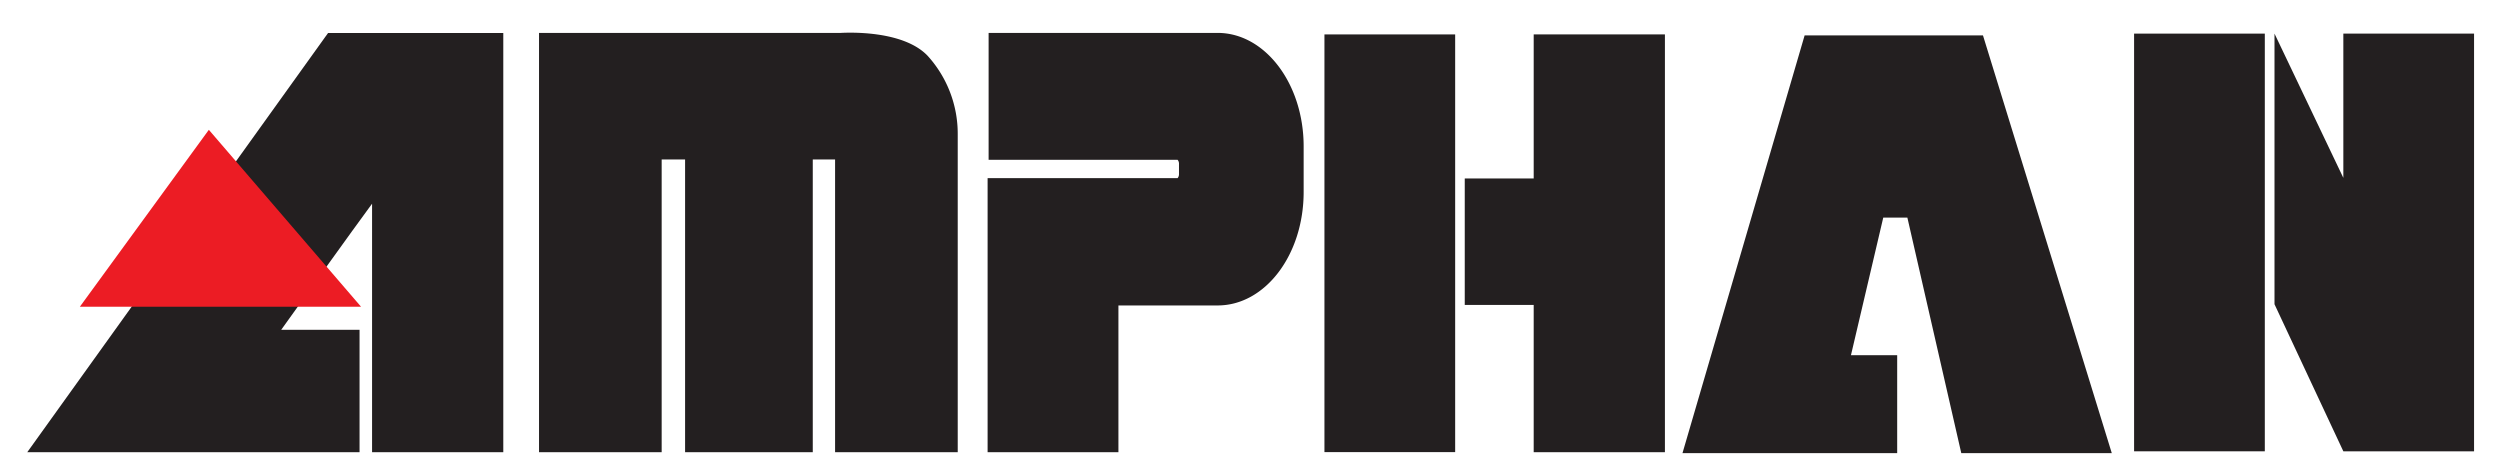
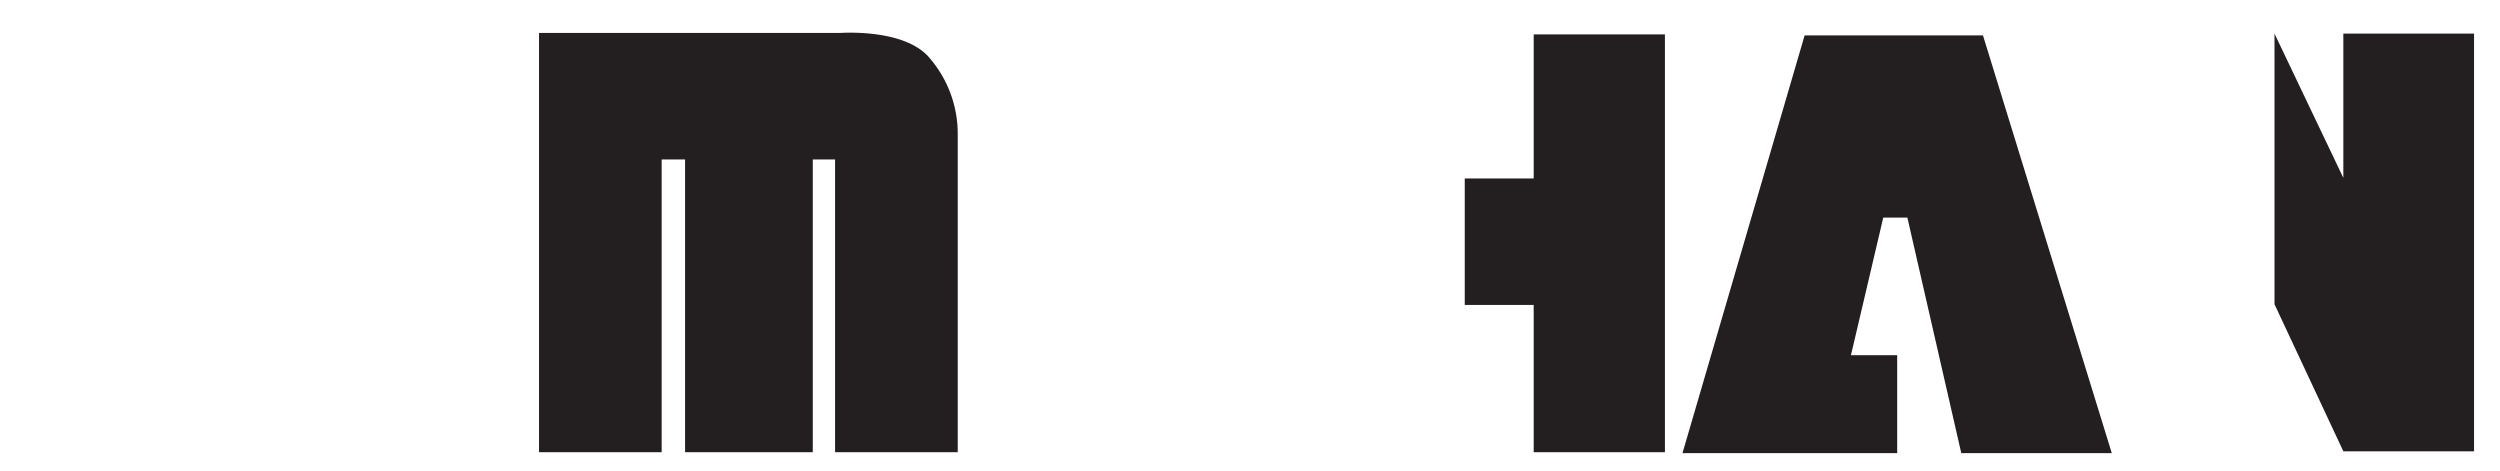
<svg xmlns="http://www.w3.org/2000/svg" id="Layer_1" data-name="Layer 1" viewBox="0 0 247.67 46.67">
  <defs>
    <style>.cls-1{fill:#231f20;}.cls-2{fill:#ec1c24;}</style>
  </defs>
  <title>logo2</title>
  <path class="cls-1" d="M91.9,5.53c-2.45-2.58-8-2.3-8.61-2.27H53.4V44.8H65.55v-29h2.32v29H80.52v-29h2.21v29H94.88V13.31A11.48,11.48,0,0,0,91.9,5.53Z" />
-   <path class="cls-1" d="M2.7,44.8H35.62V32.67H27.86c1.43-2,7.16-10,9-12.49V44.8h13V3.27l-17.36,0Z" />
-   <path class="cls-1" d="M120.63,3.26H97.94V15.83h18.72a.58.58,0,0,1,.14.41v1a.59.59,0,0,1-.14.41l-18.82,0V44.8H110.8V30.26l9.83,0c4.7,0,8.52-5,8.52-11.24V14.5C129.15,8.3,125.33,3.26,120.63,3.26Z" />
-   <rect class="cls-1" x="131.21" y="3.41" width="12.95" height="41.38" />
  <path class="cls-1" d="M151.94,3.41V17.68h-6.83V30.21h6.83V44.8h13V3.41Z" />
-   <polygon class="cls-2" points="7.91 30.39 35.77 30.39 20.69 12.86 7.91 30.39" />
-   <rect class="cls-1" x="211.42" y="3.33" width="12.95" height="41.38" />
  <polygon class="cls-1" points="232.15 3.33 232.15 17.6 232.14 17.6 225.33 3.33 225.33 17.6 225.33 30.14 232.15 44.71 245.1 44.71 245.1 3.33 232.15 3.33" />
  <polygon class="cls-1" points="166.68 44.89 178.78 3.51 196.45 3.51 209.21 44.89 194.3 44.89 188.96 21.56 186.57 21.56 183.37 35.19 187.95 35.19 187.95 44.89 166.68 44.89" />
</svg>